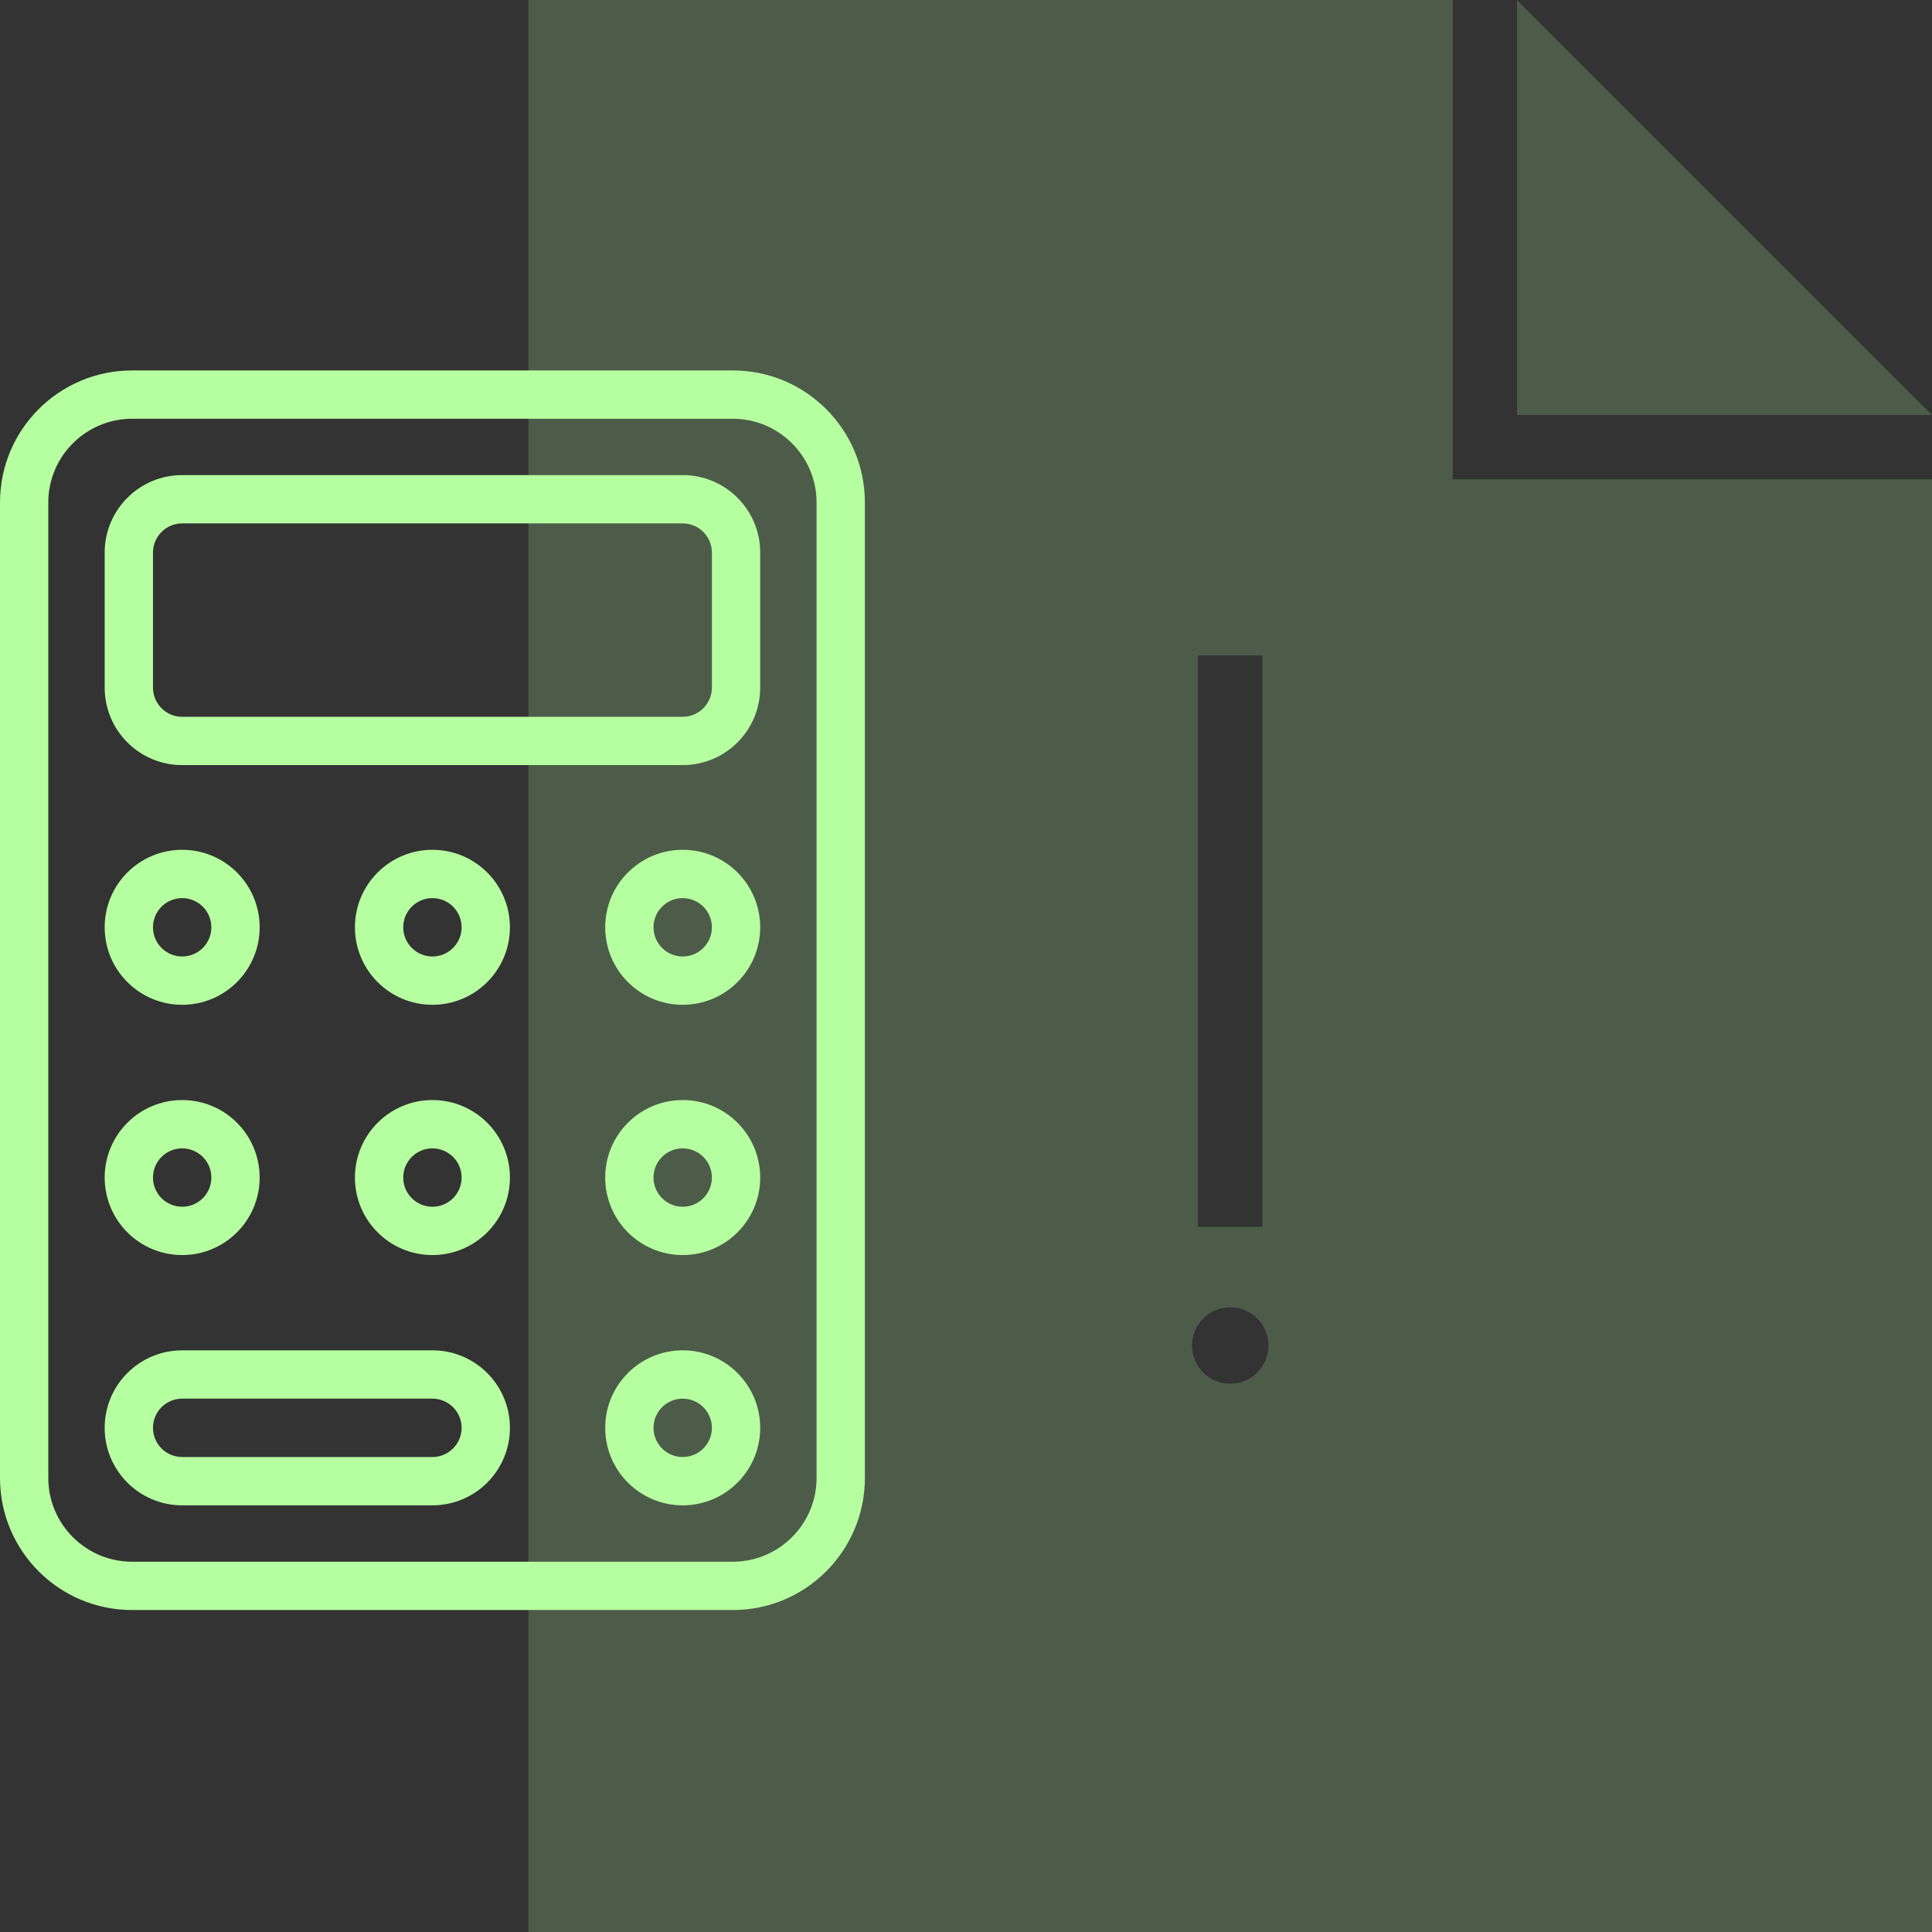
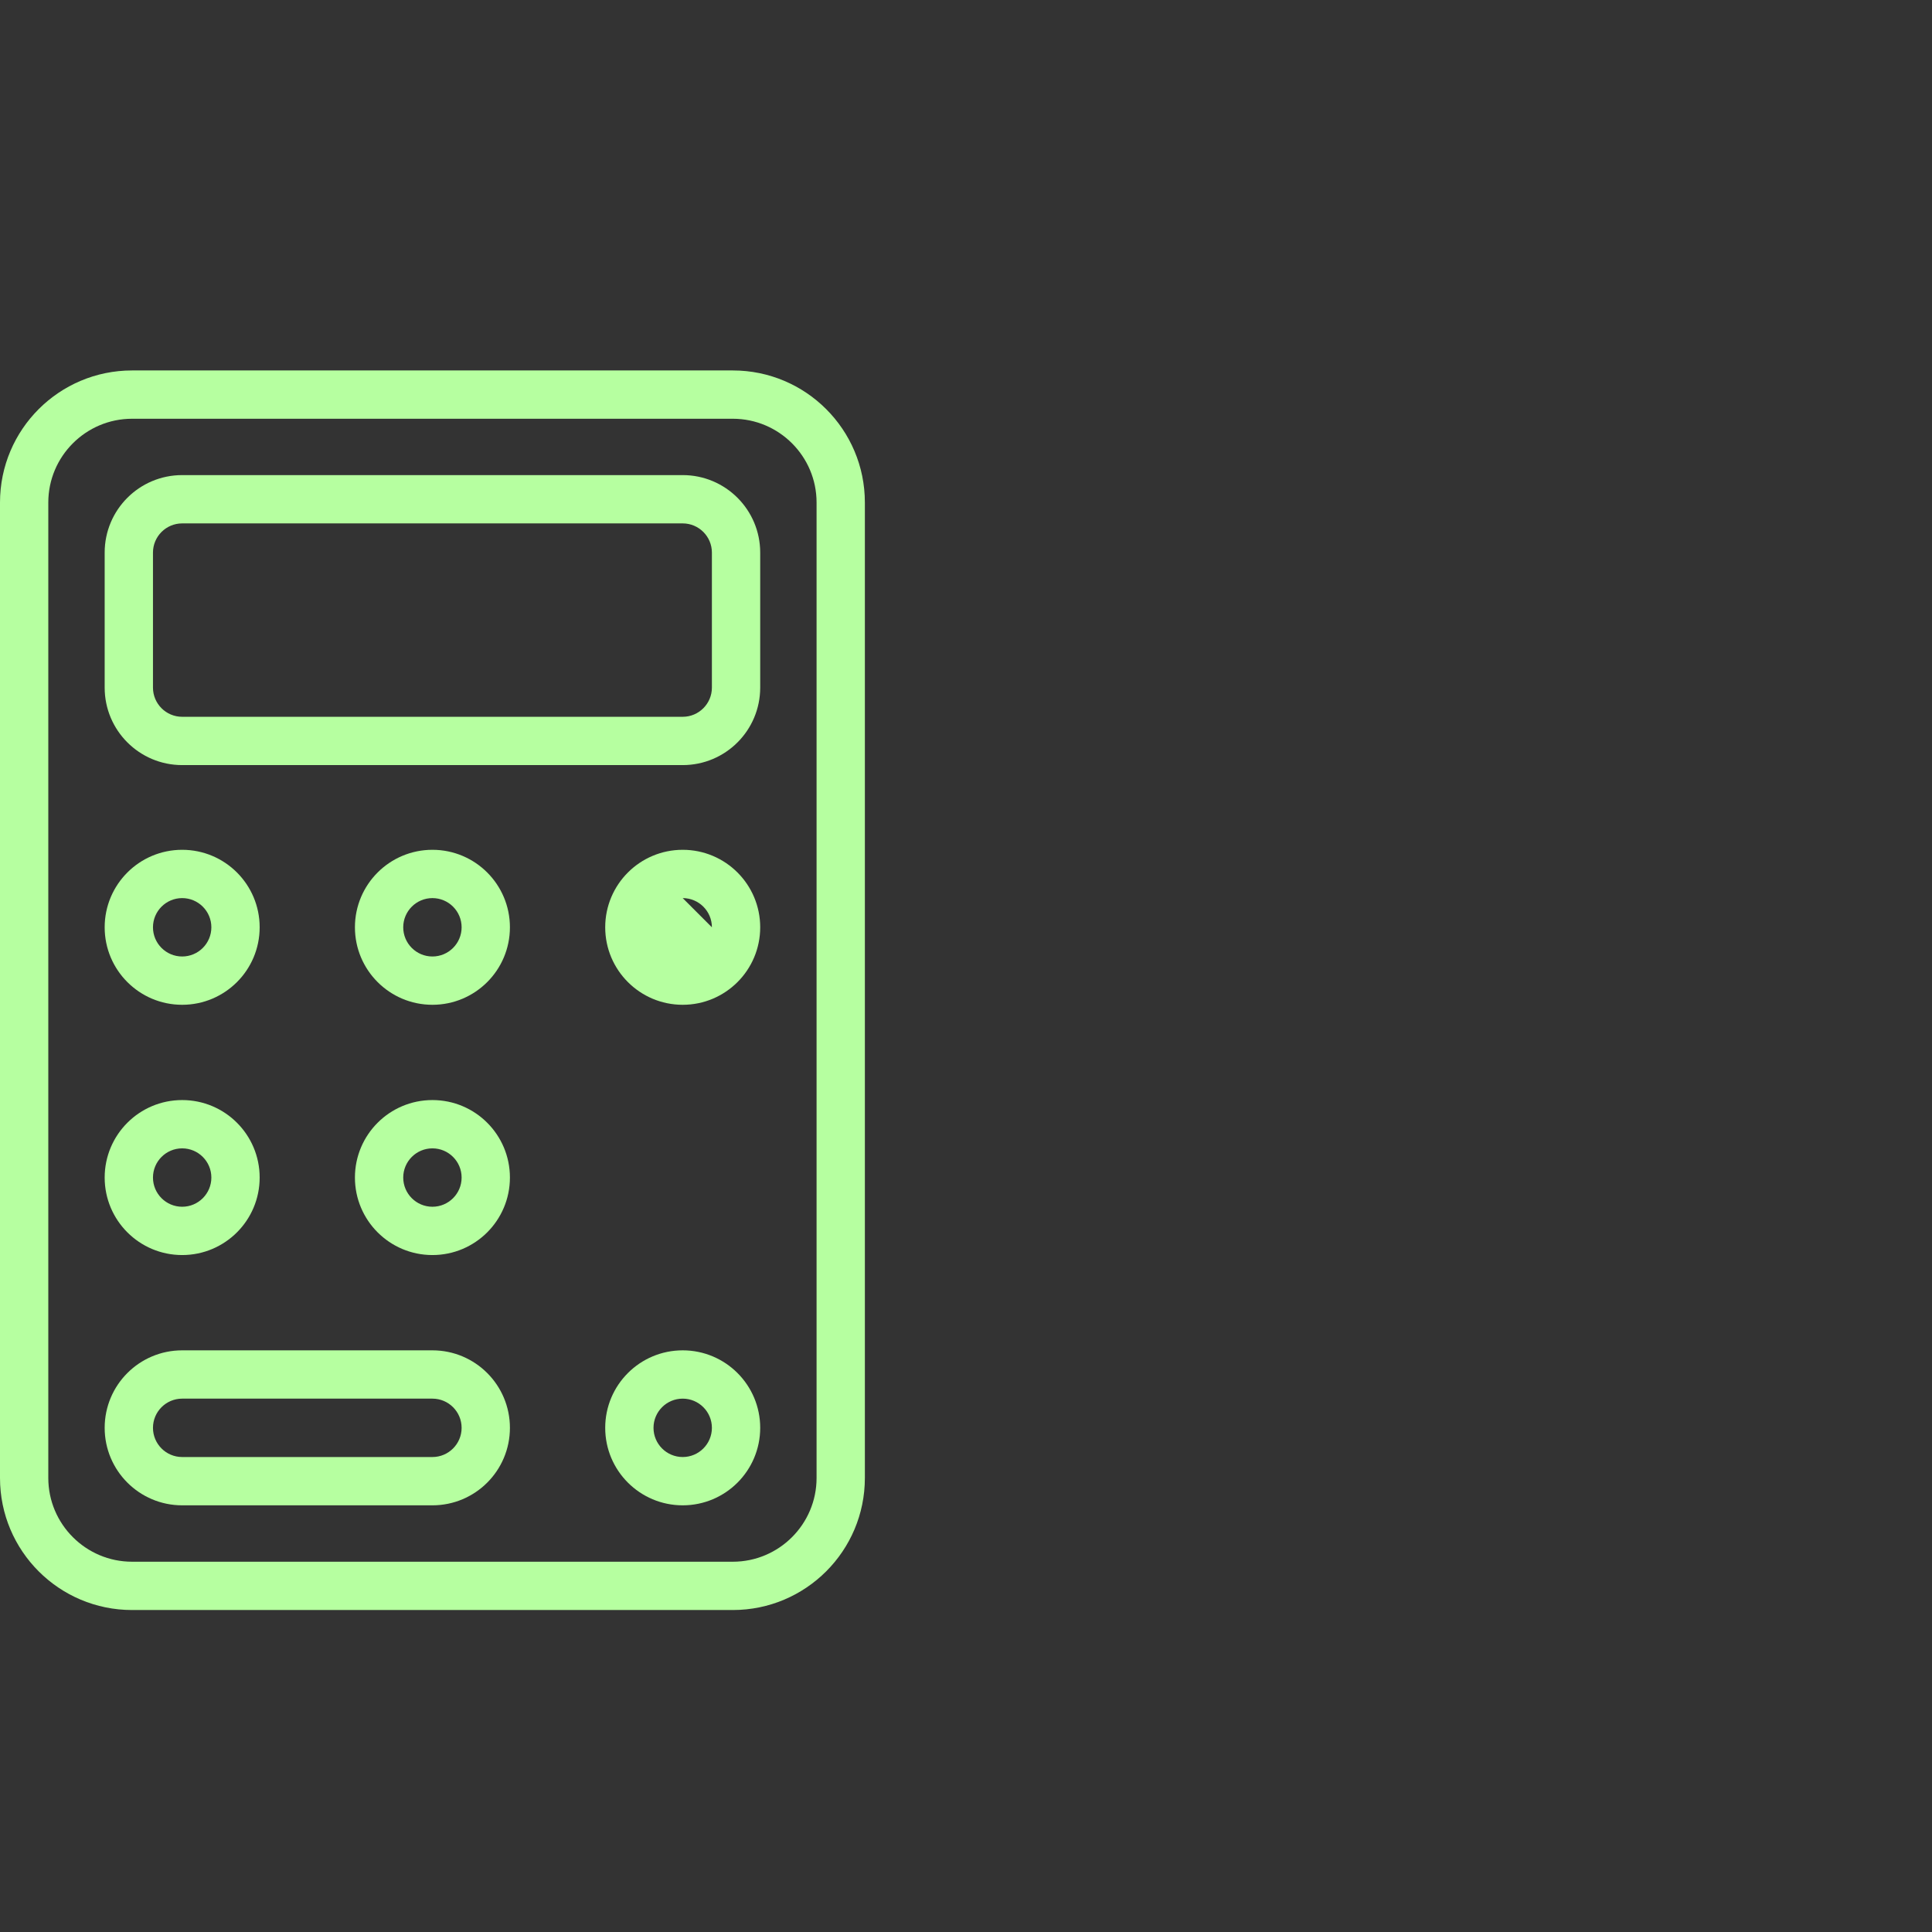
<svg xmlns="http://www.w3.org/2000/svg" width="90" height="90" viewBox="0 0 90 90">
  <rect x="0" y="0" width="90" height="90" fill="#333333" stroke="none" />
-   <path d="M70.67,0v19.329h19.33L70.67,0ZM67.67,0H24.617v90h65.383V22.329h-22.33V0ZM55.809,30.535h3v26.616h-3v-26.616ZM57.309,64.46c-.984,0-1.781-.797-1.781-1.781s.798-1.781,1.781-1.781,1.78.797,1.78,1.781-.797,1.781-1.78,1.781Z" fill="#b6ffa0" opacity=".2" />
  <path d="M8.486,41.837c.75,0,1.36.61,1.36,1.36s-.61,1.36-1.36,1.36-1.36-.61-1.36-1.36.61-1.36,1.36-1.36M8.486,39.587c-1.994,0-3.61,1.616-3.61,3.61s1.616,3.61,3.61,3.61,3.61-1.616,3.61-3.61-1.616-3.61-3.61-3.61h0Z" fill="#b6ffa0" />
  <path d="M20.144,41.837c.75,0,1.36.61,1.36,1.36s-.61,1.36-1.36,1.36-1.36-.61-1.36-1.36.61-1.36,1.36-1.36M20.144,39.587c-1.994,0-3.61,1.616-3.61,3.61s1.616,3.61,3.61,3.61,3.61-1.616,3.61-3.61-1.616-3.61-3.61-3.61h0Z" fill="#b6ffa0" />
-   <path d="M31.803,41.837c.75,0,1.36.61,1.36,1.36s-.61,1.36-1.36,1.36-1.36-.61-1.36-1.36.61-1.36,1.36-1.36M31.803,39.587c-1.994,0-3.61,1.616-3.61,3.61s1.616,3.61,3.61,3.61,3.61-1.616,3.61-3.61-1.616-3.61-3.61-3.61h0Z" fill="#b6ffa0" />
-   <path d="M31.803,53.495c.75,0,1.36.61,1.36,1.36s-.61,1.36-1.36,1.36-1.36-.61-1.36-1.36.61-1.36,1.36-1.36M31.803,51.245c-1.994,0-3.61,1.616-3.61,3.61s1.616,3.61,3.61,3.61,3.61-1.616,3.61-3.61-1.616-3.61-3.61-3.61h0Z" fill="#b6ffa0" />
+   <path d="M31.803,41.837c.75,0,1.36.61,1.36,1.36M31.803,39.587c-1.994,0-3.61,1.616-3.61,3.61s1.616,3.61,3.61,3.61,3.61-1.616,3.61-3.61-1.616-3.61-3.61-3.61h0Z" fill="#b6ffa0" />
  <path d="M31.803,65.154c.75,0,1.36.61,1.36,1.36s-.61,1.36-1.36,1.36-1.36-.61-1.36-1.36.61-1.36,1.36-1.36M31.803,62.904c-1.994,0-3.61,1.616-3.61,3.61s1.616,3.61,3.61,3.61,3.61-1.616,3.61-3.61-1.616-3.61-3.61-3.61h0Z" fill="#b6ffa0" />
  <path d="M20.144,53.495c.75,0,1.36.61,1.36,1.36s-.61,1.36-1.36,1.36-1.36-.61-1.36-1.36.61-1.36,1.36-1.36M20.144,51.245c-1.994,0-3.61,1.616-3.61,3.61s1.616,3.61,3.61,3.61,3.61-1.616,3.61-3.61-1.616-3.61-3.61-3.61h0Z" fill="#b6ffa0" />
  <path d="M8.486,53.495c.75,0,1.36.61,1.36,1.36s-.61,1.36-1.36,1.36-1.36-.61-1.36-1.36.61-1.36,1.36-1.36M8.486,51.245c-1.994,0-3.61,1.616-3.61,3.61s1.616,3.61,3.61,3.61,3.61-1.616,3.61-3.61-1.616-3.61-3.61-3.61h0Z" fill="#b6ffa0" />
  <path d="M20.144,65.154c.75,0,1.36.61,1.36,1.36s-.61,1.36-1.36,1.36h-11.658c-.75,0-1.36-.61-1.36-1.36s.61-1.36,1.36-1.36h11.658M20.144,62.904h-11.658c-1.994,0-3.61,1.617-3.61,3.61s1.617,3.61,3.61,3.61h11.658c1.994,0,3.61-1.616,3.61-3.61s-1.616-3.61-3.61-3.61h0Z" fill="#b6ffa0" />
  <path d="M34.137,19.507c2.151,0,3.902,1.75,3.902,3.902v45.44c0,2.151-1.75,3.902-3.902,3.902H6.152c-2.151,0-3.902-1.75-3.902-3.902V23.409c0-2.151,1.75-3.902,3.902-3.902h27.985M34.137,17.257H6.152c-3.397,0-6.152,2.754-6.152,6.152v45.44c0,3.398,2.754,6.152,6.152,6.152h27.985c3.397,0,6.152-2.754,6.152-6.152V23.409c0-3.397-2.754-6.152-6.152-6.152h0Z" fill="#b6ffa0" />
  <path d="M31.803,24.382c.75,0,1.36.61,1.36,1.36v6.289c0,.75-.61,1.36-1.36,1.36H8.486c-.75,0-1.36-.61-1.36-1.36v-6.289c0-.75.61-1.36,1.36-1.36h23.317M31.803,22.132H8.486c-1.994,0-3.61,1.616-3.61,3.61v6.289c0,1.994,1.616,3.61,3.61,3.61h23.317c1.994,0,3.61-1.616,3.61-3.61v-6.289c0-1.994-1.616-3.61-3.61-3.61h0Z" fill="#b6ffa0" />
</svg>